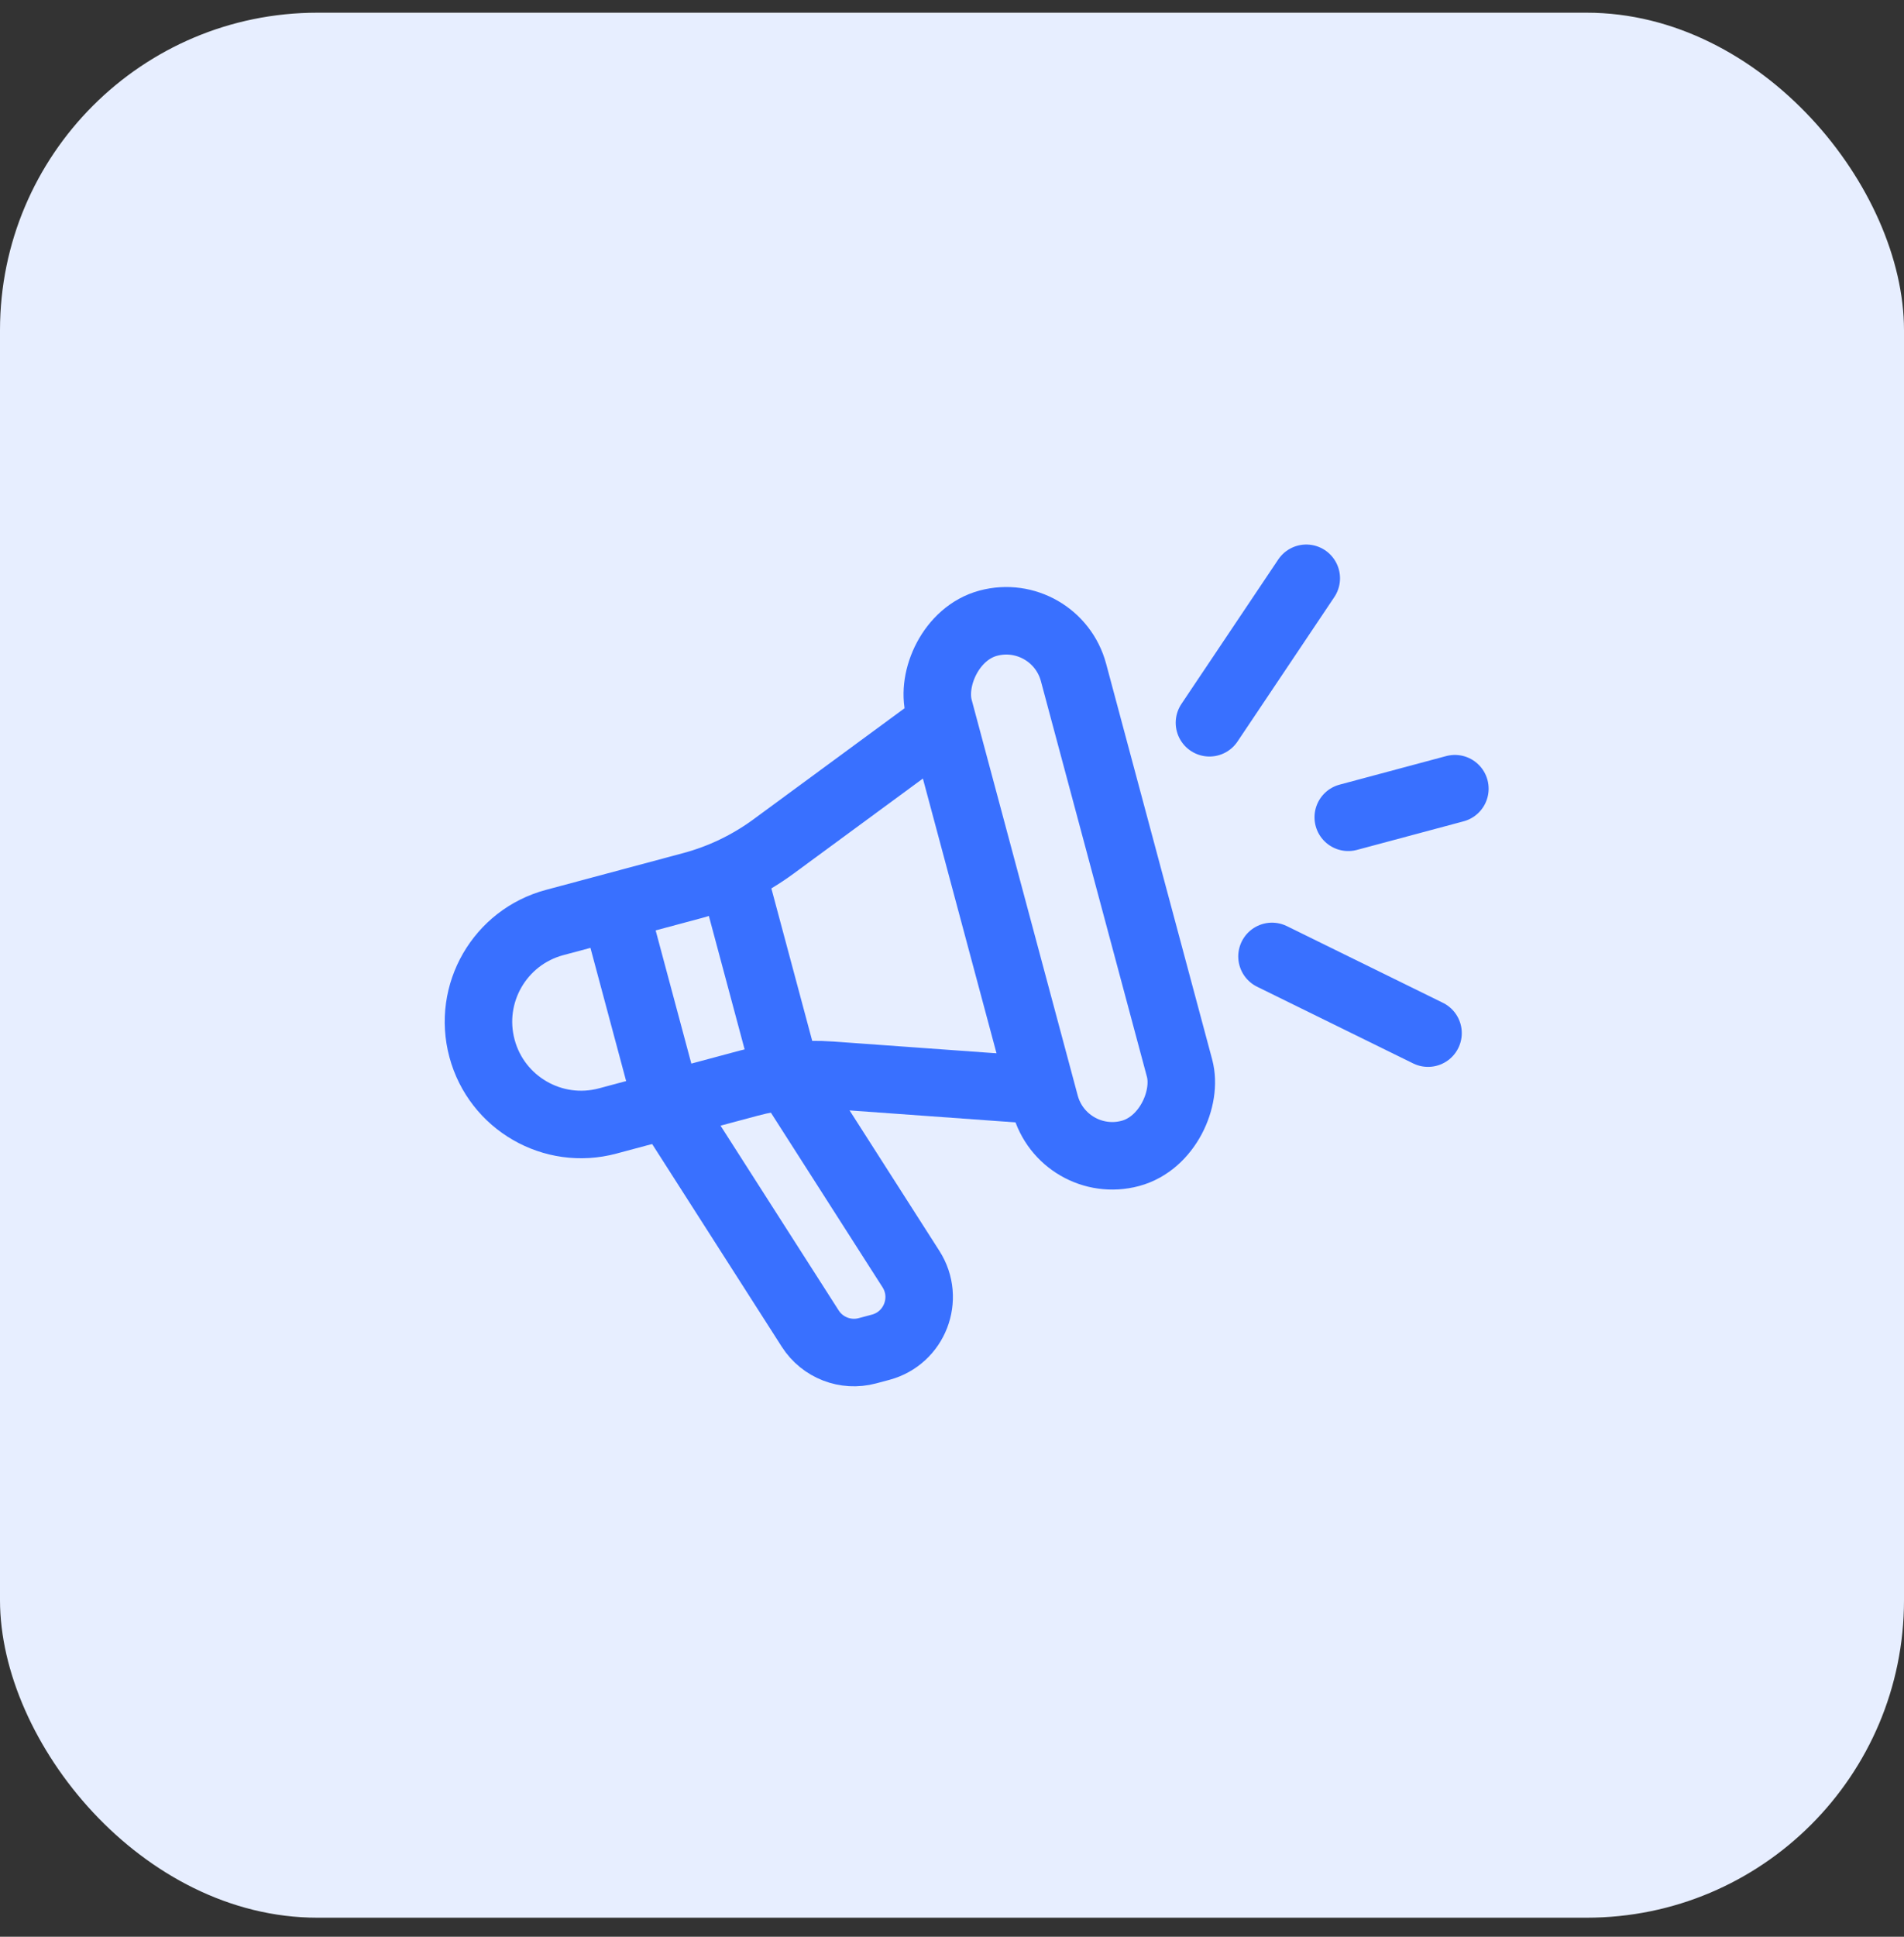
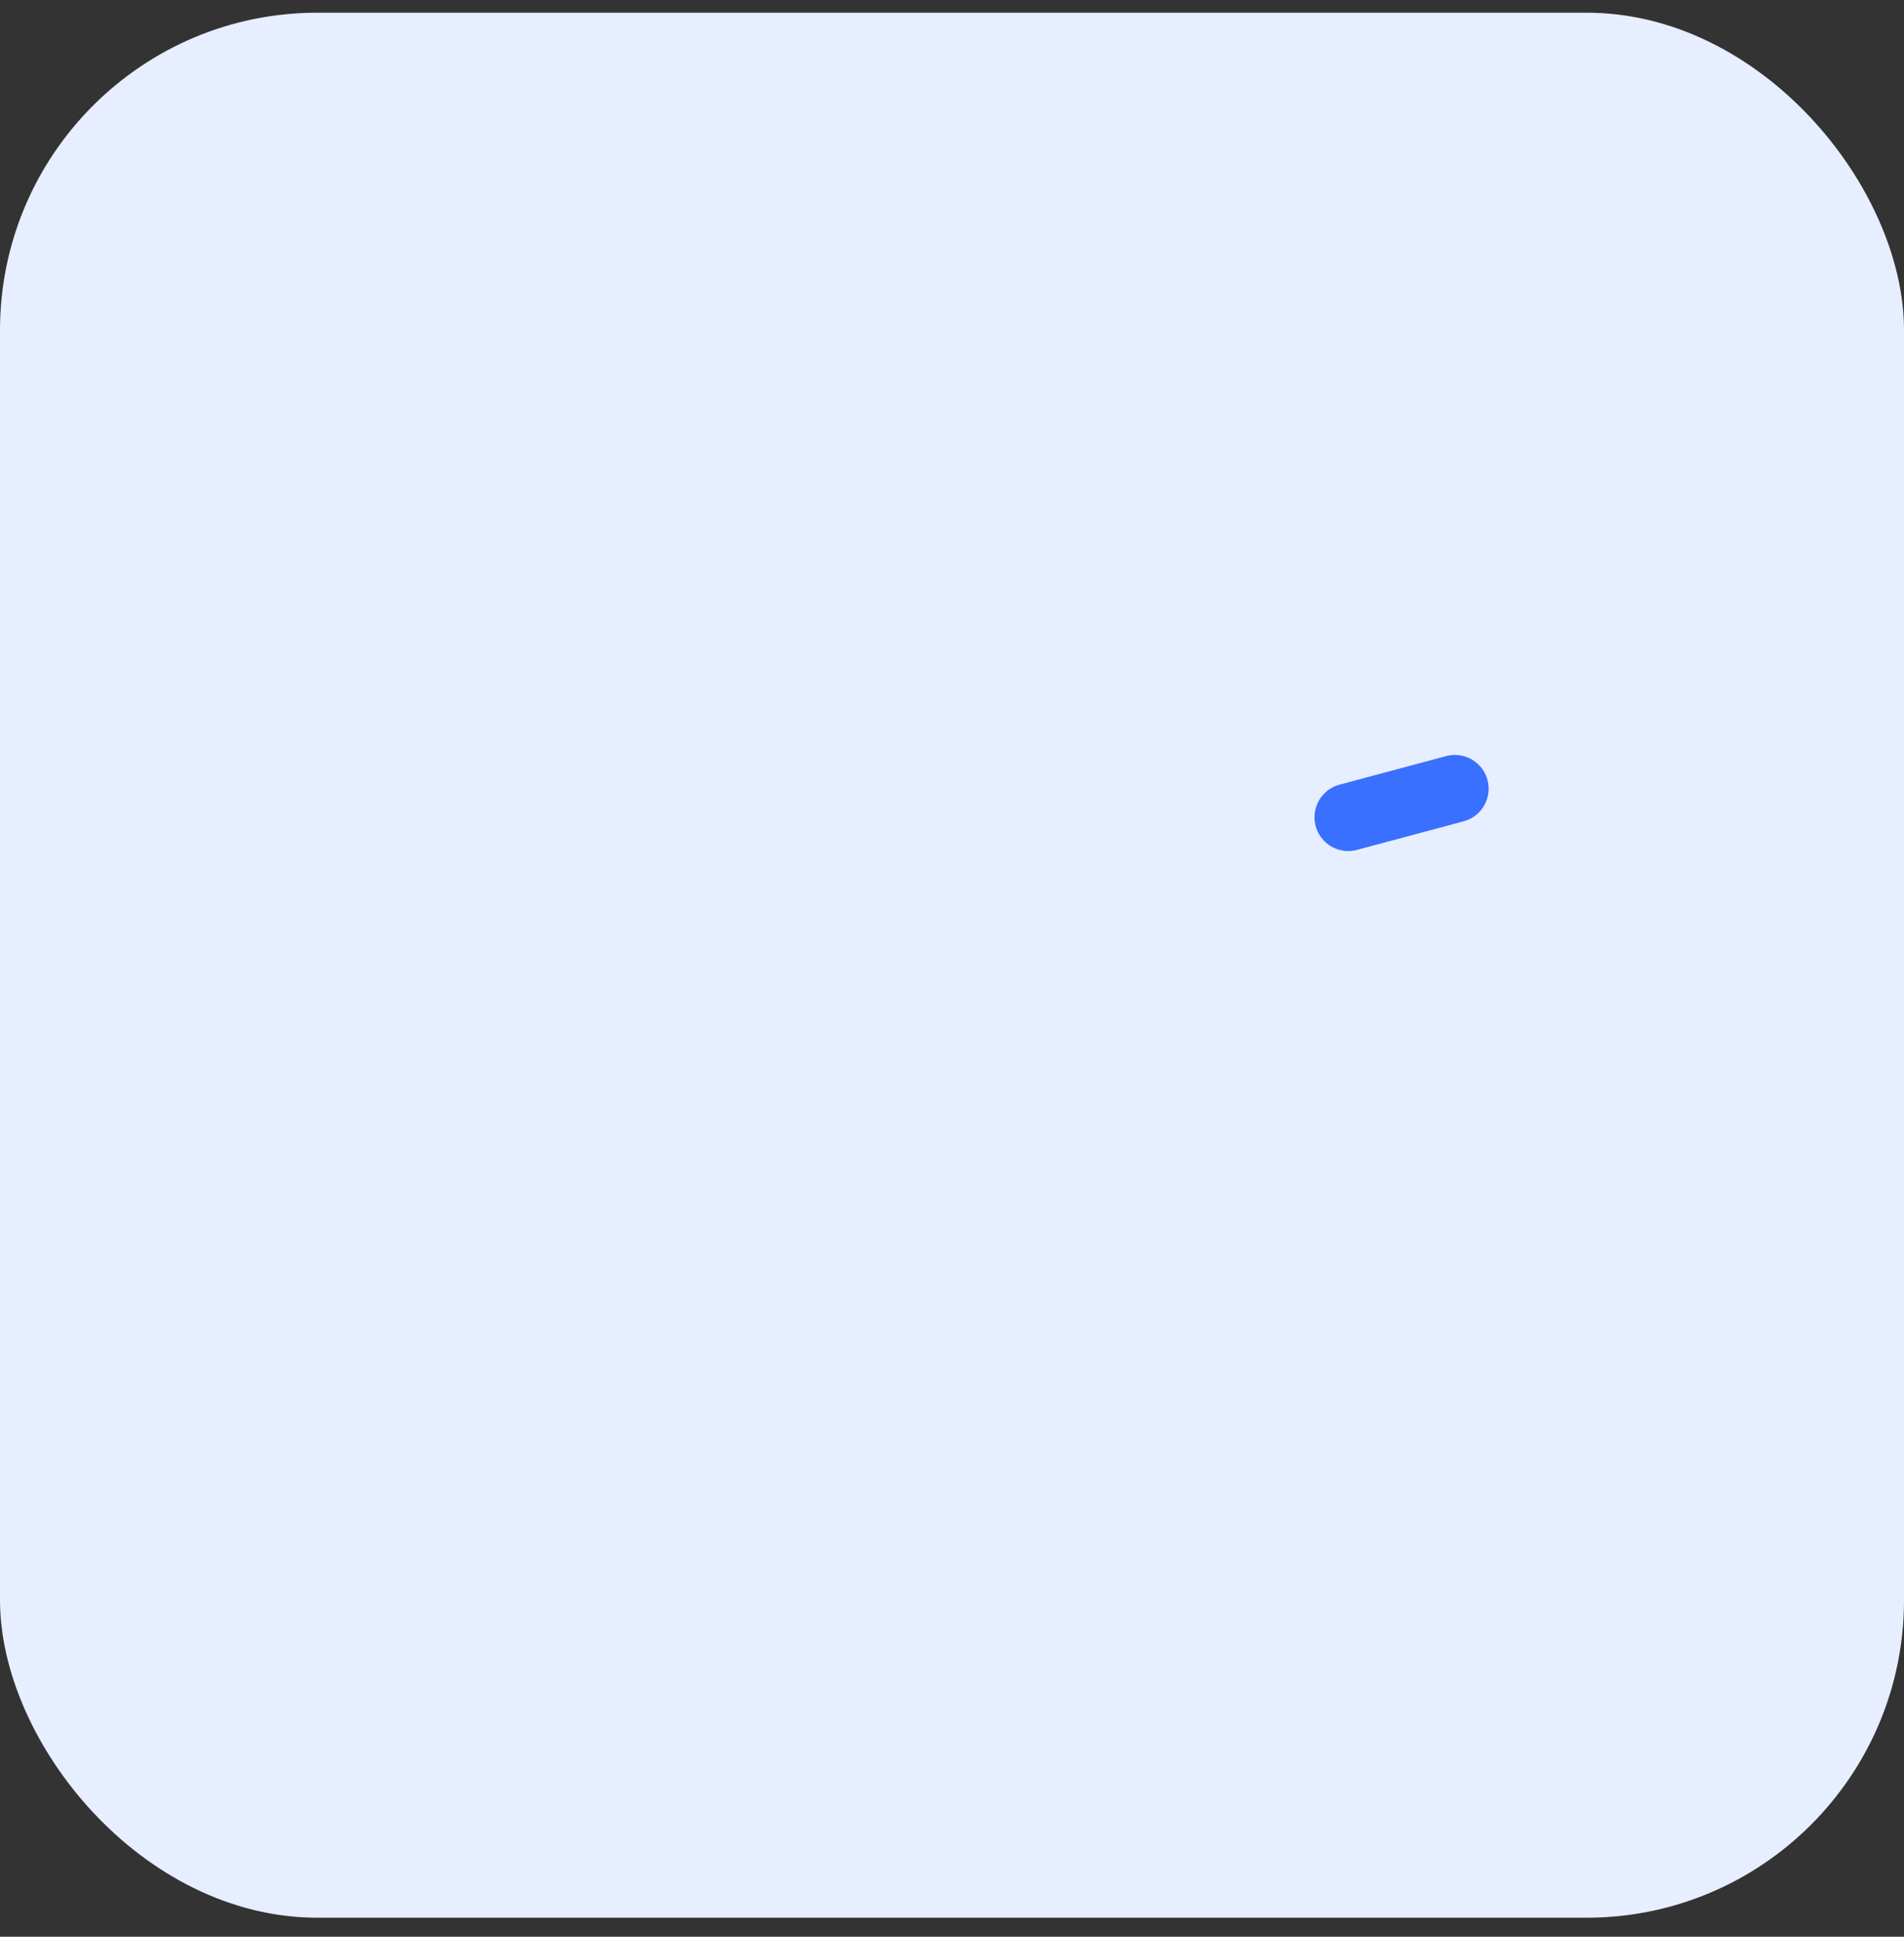
<svg xmlns="http://www.w3.org/2000/svg" width="60" height="61" viewBox="0 0 60 61" fill="none">
  <rect x="0" y="0" width="60" height="61" fill="#333333" stroke="none" />
  <rect y="0.4" width="60" height="60" rx="10" fill="#E7EEFF" />
-   <rect x="-0.752" y="1.303" width="4.386" height="17.288" rx="2.193" transform="matrix(-0.966 0.259 0.259 0.966 32.197 17.996)" stroke="#3970FF" stroke-width="2.127" />
-   <path d="M29.661 22.777L24.374 26.662C23.601 27.23 22.729 27.649 21.803 27.897L17.476 29.056C15.75 29.519 14.726 31.293 15.189 33.019V33.019C15.651 34.744 17.425 35.769 19.151 35.306L23.603 34.113C24.448 33.887 25.325 33.803 26.197 33.866L32.759 34.339" stroke="#3970FF" stroke-width="2.127" />
-   <path d="M19.215 28.017L20.974 34.578C21.018 34.74 21.086 34.895 21.176 35.036L25.533 41.846C25.917 42.446 26.646 42.729 27.335 42.544L27.751 42.433C28.821 42.146 29.303 40.903 28.706 39.97L24.91 34.036C24.819 33.894 24.751 33.74 24.707 33.578L22.948 27.016" stroke="#3970FF" stroke-width="2.127" />
-   <path d="M38.113 22.764L41.164 18.214" stroke="#3970FF" stroke-width="2.127" stroke-linecap="round" />
-   <path d="M45.001 32.539L40.084 30.124" stroke="#3970FF" stroke-width="2.127" stroke-linecap="round" />
  <path d="M45.847 24.841L42.487 25.741" stroke="#3970FF" stroke-width="2.127" stroke-linecap="round" />
</svg>